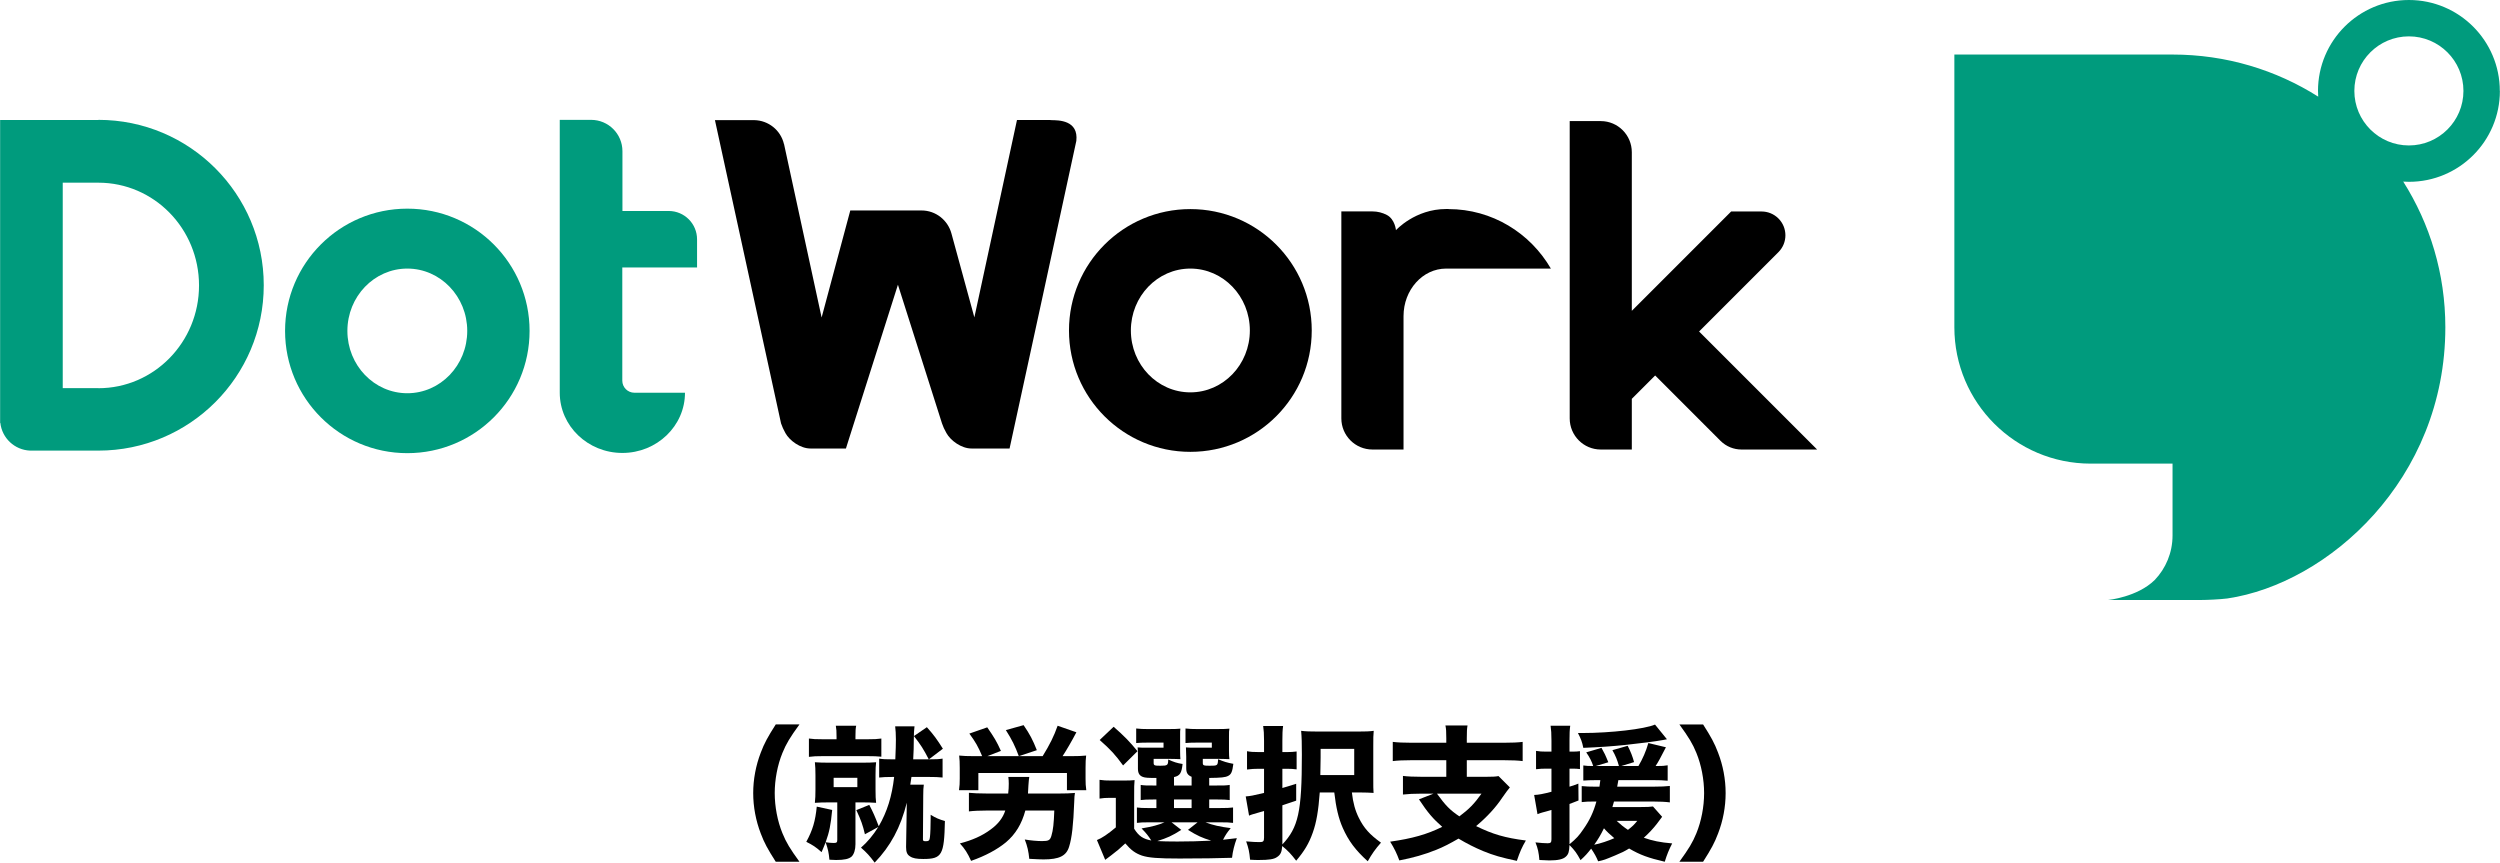
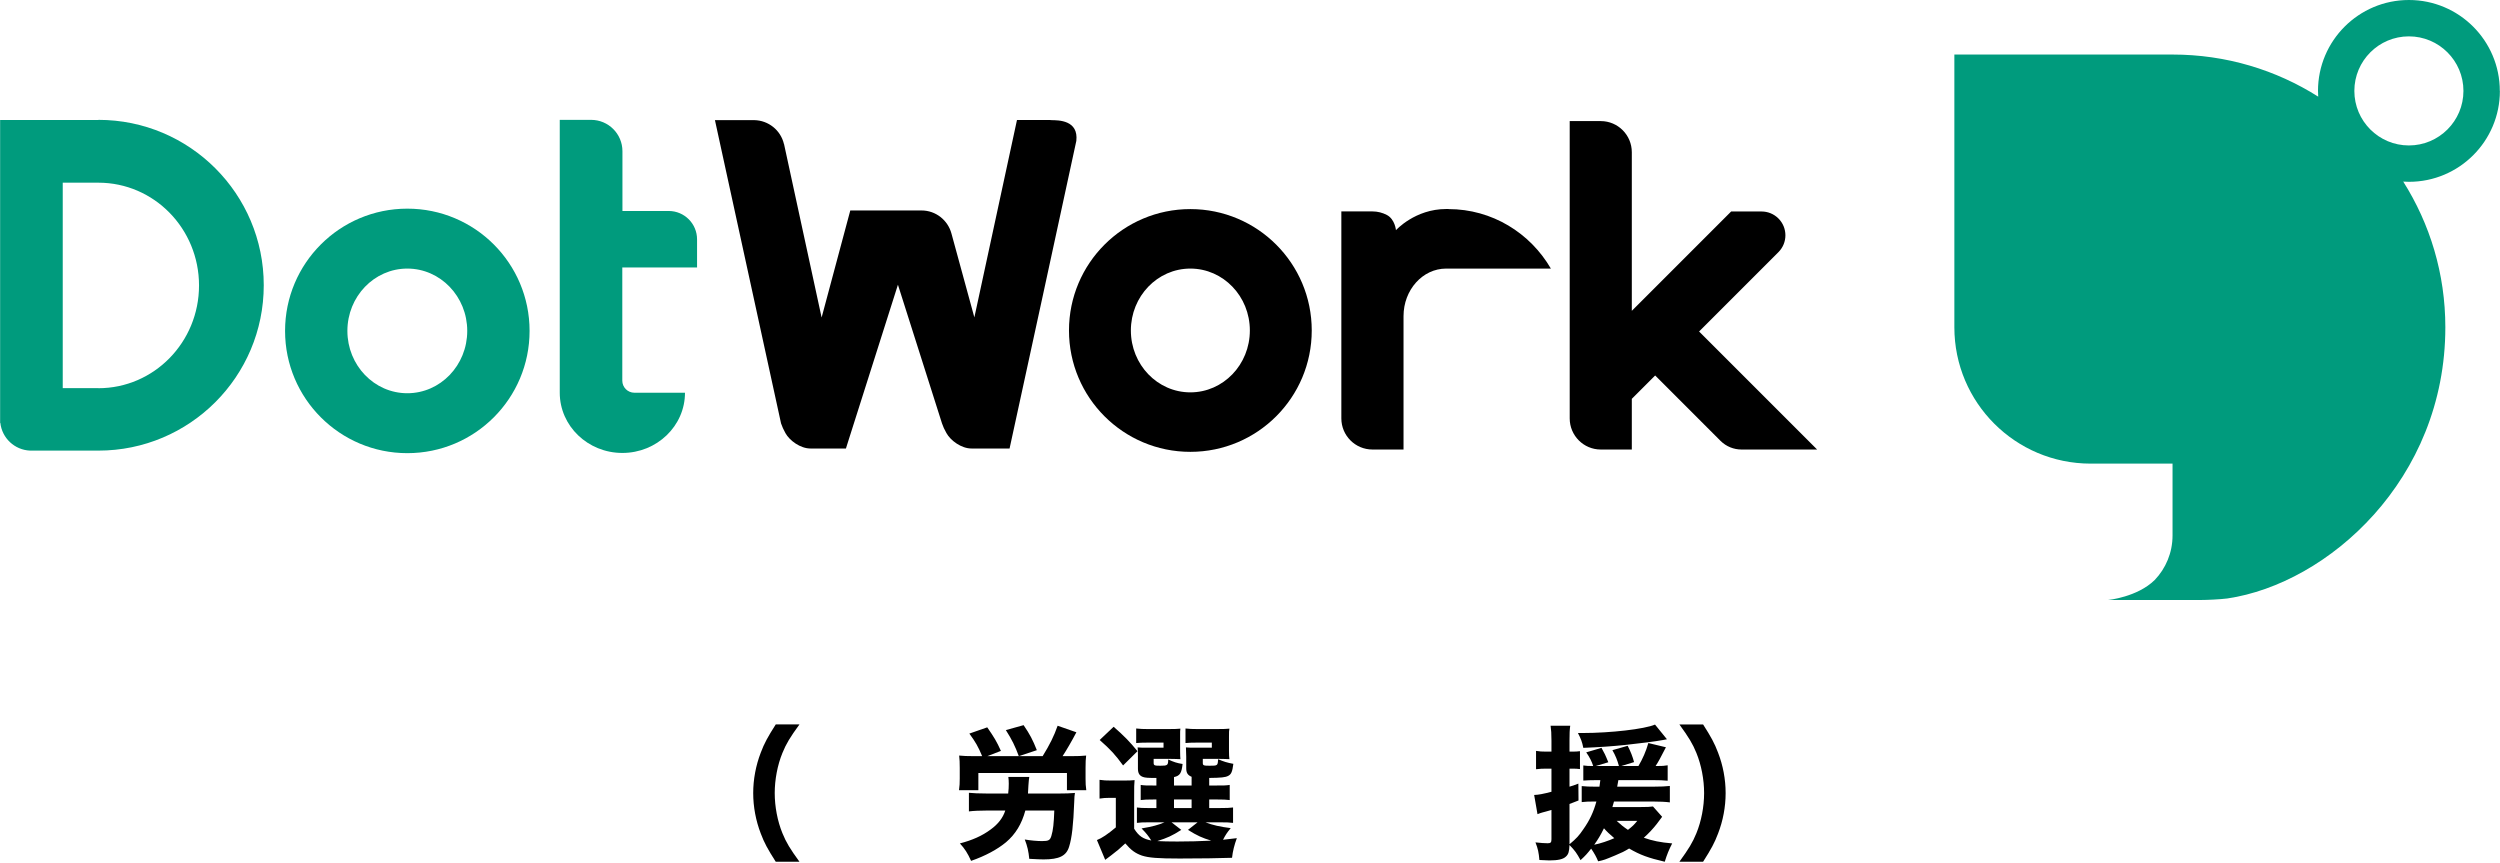
<svg xmlns="http://www.w3.org/2000/svg" id="_レイヤー_2" data-name=" レイヤー 2" width="121.26mm" height="41.84mm" viewBox="0 0 343.72 118.61">
  <g id="_レイヤー_1-2" data-name=" レイヤー 1-2">
    <g>
      <g>
        <path d="M343.71,12.5c0-6.9-5.6-12.5-12.5-12.5s-12.5,5.6-12.5,12.5c0,.27.01.53.03.79-5.79-3.67-12.66-5.79-20.03-5.79h-30v37.5c0,10.36,8.39,18.75,18.75,18.75h11.25v9.88c0,2.37-.93,4.53-2.45,6.12-2.4,2.36-6.41,2.75-6.41,2.75h12.75c.81,0,2.65-.08,3.65-.21,13.8-2.04,29.97-16.31,29.97-37.29,0-7.37-2.12-14.23-5.79-20.03.26.02.53.03.79.03,6.9,0,12.5-5.6,12.5-12.5h0ZM323.71,12.5c0-4.14,3.36-7.5,7.5-7.5s7.5,3.36,7.5,7.5-3.36,7.5-7.5,7.5-7.5-3.36-7.5-7.5Z" style="fill: #009b7d;" />
        <g>
          <path d="M144.44,16.5h-4.62l-5.86,27.14-3.15-11.53c-.49-1.82-2.14-3.17-4.11-3.17h-9.8l-3.94,14.71-.02-.07-5.15-23.77h-.01c-.46-1.94-2.16-3.25-4.06-3.29h-5.43l.74,3.4,8.35,38.3c.15.44.32.82.6,1.33.57,1.03,2.05,2.12,3.44,2.12h4.88l.34-1.08,6.81-21.44,6.06,19.07c.15.44.32.82.61,1.33.57,1.03,2.05,2.12,3.44,2.12h5.24s9.16-42.1,9.18-42.3c.31-2.83-2.37-2.85-3.54-2.85v-.02Z" />
          <path d="M233.61,45.58l10.91-10.91c1.28-1.28,1.28-3.35,0-4.63-.64-.64-1.48-.96-2.31-.96h-4.19l-13.66,13.66v-21.81c0-2.36-1.91-4.28-4.27-4.28h-4.27v40.88c0,2.36,1.91,4.28,4.27,4.28h4.27v-6.97l3.21-3.21,8.98,8.98c.8.8,1.85,1.2,2.89,1.2h10.4l-16.22-16.22h0Z" />
          <path d="M163.66,28.75c-9.22,0-16.69,7.47-16.69,16.69s7.47,16.69,16.69,16.69,16.69-7.47,16.69-16.69-7.47-16.69-16.69-16.69ZM163.66,53.95c-4.52,0-8.18-3.81-8.18-8.51s3.66-8.51,8.18-8.51,8.18,3.81,8.18,8.51-3.66,8.51-8.18,8.51Z" />
          <path d="M199.15,28.74h-.32c-4.28,0-6.9,2.91-6.9,2.91,0,0-.13-1.5-1.25-2.09-.59-.31-1.26-.49-1.98-.49h-4.28v28.46c0,2.36,1.91,4.28,4.28,4.28h4.27v-18.34c0-3.61,2.62-6.54,5.86-6.54h14.4c-2.85-4.9-8.09-8.18-14.08-8.18h0Z" />
          <path d="M39.18,45.5c0,9.28,7.52,16.81,16.81,16.81s16.81-7.52,16.81-16.81-7.52-16.81-16.81-16.81-16.81,7.52-16.81,16.81ZM47.75,45.5c0-4.73,3.69-8.57,8.24-8.57s8.24,3.84,8.24,8.57-3.69,8.57-8.24,8.57-8.24-3.84-8.24-8.57Z" style="fill: #009b7d;" />
          <path d="M95.83,36.81v-3.9c0-2.15-1.74-3.9-3.9-3.9h-6.36v-8.22c0-2.38-1.93-4.31-4.31-4.31h-4.31v37.52c0,4.57,3.86,8.28,8.61,8.28s8.61-3.71,8.61-8.28h-6.96c-.91,0-1.66-.74-1.66-1.66v-15.56h10.26l.02.03Z" style="fill: #009b7d;" />
          <path d="M13.51,16.5H0v41.65h.03c.23,2.09,1.96,3.72,4.09,3.81h9.39c12.56,0,22.74-10.18,22.74-22.74s-10.18-22.74-22.74-22.74v.02ZM13.51,53.37h-4.9v-28.25h4.9c7.65,0,13.84,6.32,13.84,14.13s-6.2,14.13-13.84,14.13h0Z" style="fill: #009b7d;" />
        </g>
      </g>
      <g>
        <path d="M106.65,118.49c-1.1-1.72-1.58-2.6-2.06-3.88-.68-1.76-1.04-3.68-1.04-5.56s.36-3.8,1.04-5.56c.48-1.28.96-2.16,2.06-3.88h3.26c-1.28,1.76-1.82,2.64-2.34,3.92-.68,1.66-1.06,3.66-1.06,5.52s.38,3.86,1.06,5.52c.52,1.28,1.06,2.16,2.34,3.92h-3.26Z" />
-         <path d="M113.97,110.33c-.78,0-1.38.02-1.94.06.06-.52.08-1.12.08-1.82v-1.98c0-.7-.02-1.26-.08-1.78.54.04,1.16.06,1.96.06h4.54c.8,0,1.4-.02,1.92-.06-.06.46-.08.92-.08,1.74v2.04c0,.86.02,1.3.08,1.8-.56-.04-1.1-.06-1.86-.06h-.98v5.76c0,.74-.2,1.36-.52,1.68-.38.34-1.02.48-2.14.48-.12,0-.42-.02-.92-.04-.1-1.02-.18-1.38-.52-2.4-.2.5-.28.72-.56,1.36-.78-.7-1.22-.98-2.1-1.42.88-1.62,1.24-2.84,1.44-4.84l2.12.46c-.2,2.06-.38,3-.9,4.44.4.06.78.1,1.12.1.38,0,.48-.08.48-.42v-5.16h-1.14ZM115.01,101.31c0-.76-.02-1.08-.1-1.52h2.8c-.08.38-.1.7-.1,1.48v.38h1.62c.96,0,1.38-.02,1.94-.1v2.5c-.56-.06-1.04-.08-1.94-.08h-6.08c-.9,0-1.36.02-1.94.1v-2.52c.56.08.92.1,1.92.1h1.88v-.34ZM114.61,108.23h3.26v-1.28h-3.26v1.28ZM127.69,104.41c-.72-1.4-1.1-2-2.04-3.2l1.78-1.22c.98,1.1,1.38,1.66,2.2,2.96l-1.92,1.46c1.04,0,1.36-.02,1.88-.1v2.6c-.56-.06-1.04-.08-2-.08h-2.28c-.06.48-.08.58-.16,1.06h1.86c-.06.46-.08.76-.08,1.5l-.04,5.9v.06c-.02.26.06.32.4.32.4,0,.52-.12.56-.56.06-.44.1-1.62.1-2.62v-.46c.7.44,1.18.64,1.96.86-.1,4.68-.4,5.22-2.98,5.22-.92,0-1.44-.1-1.82-.36-.4-.24-.54-.6-.54-1.28l.1-6.1c-.86,3.42-2.24,5.98-4.42,8.24-.66-.9-1.08-1.36-1.88-2.06.88-.76,1.68-1.72,2.38-2.84l-1.84,1c-.3-1.28-.52-1.9-1.18-3.32l1.78-.72c.52,1,.78,1.58,1.3,2.94,1.16-2,1.82-4.12,2.12-6.78h-.18c-.86,0-1.38.02-1.88.08v-2.6c.5.08.92.1,1.9.1h.32c.06-1.34.08-2.16.08-2.74,0-.76-.04-1.28-.1-1.8h2.66c-.06.48-.1,1.02-.1,1.9s-.02,1.6-.08,2.64h2.14,0Z" />
        <path d="M135.03,103.97c-.54-1.3-.92-1.96-1.76-3.1l2.46-.86c.94,1.36,1.3,1.94,1.88,3.24l-1.86.72h4.32c-.5-1.36-.94-2.26-1.78-3.58l2.44-.68c.86,1.26,1.26,2.02,1.82,3.44l-2.46.82h3.26c1-1.62,1.56-2.76,2.06-4.18l2.58.9c-.64,1.22-1.36,2.46-1.9,3.28h1.26c.86,0,1.36-.02,1.98-.08-.06.5-.08.92-.08,1.7v1.48c0,.66.02,1,.1,1.58h-2.66v-2.36h-12.18v2.36h-2.66c.08-.56.1-1,.1-1.58v-1.48c0-.72-.02-1.18-.08-1.7.66.06,1.06.08,1.96.08h1.2,0ZM145.65,109.11c.74,0,1.58-.02,2.14-.08-.06.4-.08.5-.1,1.26-.12,3.14-.32,4.92-.7,6.12-.38,1.28-1.36,1.76-3.52,1.76-.44,0-.76-.02-1.96-.08-.1-1.02-.26-1.74-.62-2.66.8.14,1.72.22,2.38.22.9,0,1.1-.12,1.28-.72.24-.78.34-1.72.4-3.48h-3.98c-.5,1.84-1.34,3.24-2.66,4.36-1.18.98-2.84,1.88-4.8,2.56-.48-1.06-.86-1.66-1.54-2.4,1.7-.44,3.06-1.04,4.24-1.92,1.02-.74,1.68-1.6,2-2.6h-2.52c-.94,0-1.88.04-2.48.12v-2.56c.5.06,1.46.1,2.46.1h2.94c.06-.54.08-.88.08-1.36,0-.38-.02-.62-.06-.92h2.88c-.04.26-.08.54-.12,1.18-.02.38-.02.56-.06,1.1h4.32,0Z" />
        <path d="M155.93,113.95c.64,1.02,1.22,1.4,2.36,1.62-.44-.68-.68-.98-1.34-1.66,1.54-.26,2.32-.48,3.16-.84h-2.12c-.86,0-1.26.02-1.68.08v-2.12c.46.06.78.08,1.66.08h1.02v-1.18h-.28c-1.04,0-1.38.02-1.88.08v-2.08c.54.08.8.08,1.88.08h.28v-1.04c-1.12,0-1.54-.02-1.86-.14-.48-.18-.68-.52-.68-1.16v-1.68c0-.64,0-.74-.04-1.22.4.04.68.04,1.44.04h2.12v-.7h-2.12c-.84,0-1.16.02-1.64.06v-2c.46.06,1.06.08,1.68.08h2.64c.98,0,1.34-.02,1.76-.06-.04.26-.04.4-.04.78v2.3c0,.56.02.88.04,1.12-.44-.02-.84-.04-1.3-.04h-2.38v.52c0,.38.1.42.92.42,1,0,1.08-.06,1.08-.86.74.34,1.2.5,1.98.62-.14,1.26-.36,1.62-1.18,1.8v1.16h2.42v-1.2c-.54-.22-.74-.54-.74-1.18v-1.58c0-.18-.02-.6-.04-1.28.4.04.68.04,1.44.04h2.12v-.7h-1.96c-.86,0-1.18.02-1.66.06v-2c.46.06,1.06.08,1.68.08h2.58c1,0,1.36-.02,1.78-.06-.06.34-.06.36-.06,1.12v1.96c0,.54.02.84.06,1.12-.46-.02-.86-.04-1.32-.04h-2.34v.54c0,.36.1.4.92.4,1.12,0,1.14,0,1.18-.9.72.32,1.24.48,2.1.64-.14,1.08-.28,1.44-.72,1.66-.38.2-.96.26-2.6.28v1.04h.96c1.08,0,1.32,0,1.86-.08v2.08c-.52-.06-.84-.08-1.88-.08h-.94v1.18h1.38c1.06,0,1.42-.02,1.9-.08v2.12c-.5-.06-.86-.08-1.9-.08h-1.9c.96.38,2.04.62,3.48.8-.5.6-.72.94-1.06,1.6.6-.06.92-.1,1.9-.22-.34.92-.56,1.78-.66,2.7-1.7.06-4.48.1-7.22.1-2.96,0-4.22-.1-5.16-.4-.92-.32-1.52-.76-2.3-1.68-.78.74-1.12,1.02-1.96,1.66-.34.26-.5.36-.8.6l-1.14-2.72c.68-.26,1.48-.8,2.6-1.74v-4.06h-.94c-.48,0-.76.02-1.3.1v-2.58c.58.08.88.1,1.64.1h1.68c.74,0,1.04-.02,1.5-.06-.06.62-.06.86-.06,2.2v4.48h0ZM153.11,99.93c1.44,1.26,2.24,2.08,3.28,3.36l-1.98,1.96c-1.08-1.48-1.68-2.14-3.22-3.5l1.92-1.82ZM162.41,114.11c-1.28.82-1.92,1.1-3.3,1.54.68.04,1.62.06,2.76.06,1.32,0,3.3-.04,4.66-.12-1.24-.38-1.92-.68-3.2-1.48l1.32-1.04h-3.58s1.34,1.04,1.34,1.04ZM161.41,111.11h2.42v-1.18h-2.42v1.18Z" />
-         <path d="M181.45,108.97c-.18,2.48-.46,4.14-.96,5.52-.52,1.48-1.16,2.54-2.28,3.86-.72-.94-1.1-1.34-1.92-2.02-.06.82-.22,1.2-.72,1.52-.42.3-1.12.4-2.5.4-.36,0-.62,0-1.2-.04-.1-1.08-.2-1.56-.54-2.52.9.08,1.38.1,1.88.1.46,0,.58-.12.58-.6v-3.68c-.84.24-1.37.39-1.58.46-.1.02-.28.1-.48.18l-.46-2.64c.7-.06.9-.1,2.52-.48v-3.32h-.82c-.46,0-.92.02-1.52.1v-2.52c.5.1.88.12,1.58.12h.76v-1.56c0-.98-.04-1.42-.12-2.02h2.74c-.08.58-.1,1.06-.1,2.02v1.56h.7c.46,0,.78-.02,1.26-.08v2.46c-.44-.06-.84-.08-1.24-.08h-.72v2.64c.56-.16.9-.26,1.9-.58v2.32c-.55.2-1.18.41-1.9.64v5.38c2.2-2.34,2.68-4.48,2.68-12.34,0-1.58-.02-2.38-.1-3.28.64.08,1.18.1,2.32.1h5.52c1.06,0,1.56-.02,2.14-.1-.06.6-.06,1-.06,2.14v4.28c0,1.26,0,1.64.04,2.12-.64-.04-1.02-.06-1.66-.06h-1.32c.16,1.44.46,2.5.96,3.5.7,1.4,1.46,2.26,3.04,3.4-.8.9-1.24,1.54-1.82,2.56-1.7-1.54-2.64-2.8-3.44-4.6-.58-1.32-.92-2.78-1.16-4.86h-2,0ZM186.19,106.57v-3.6h-4.62v1.22c0,.38-.02,1.16-.04,2.38h4.66,0Z" />
-         <path d="M198.85,101.51c0-.9-.02-1.3-.12-1.76h3.04c-.08.46-.1.86-.1,1.76v.62h5.08c1.14,0,2-.04,2.6-.12v2.64c-.58-.08-1.52-.12-2.58-.12h-5.1v2.28h2.68c.82,0,1.3-.02,1.68-.1l1.56,1.56c-.26.3-.56.72-1.04,1.4-.9,1.36-2.08,2.64-3.6,3.92,2.28,1.12,3.98,1.62,6.84,1.98-.56.96-.82,1.56-1.24,2.8-2.16-.46-3.2-.76-4.62-1.34-1.2-.5-2.26-1.04-3.4-1.72-1.18.68-2.1,1.16-3.06,1.54-1.58.64-3.2,1.1-5.08,1.46-.34-.94-.68-1.64-1.26-2.58,3.02-.42,5.12-1.02,7.16-2.04-1.26-1.1-2-1.96-3.2-3.78l2-.78h-1.74c-.94,0-1.76.04-2.46.12v-2.56c.6.08,1.54.12,2.54.12h3.42v-2.28h-4.8c-1.08,0-1.9.04-2.56.12v-2.64c.62.08,1.48.12,2.58.12h4.78v-.62h0ZM197.57,109.13c1.18,1.64,1.82,2.28,3.08,3.12,1.34-1,2.06-1.74,3.04-3.12h-6.12Z" />
        <path d="M219.41,107.27c-.6,0-1.2.02-1.72.06v-2.08c.36.06.8.08,1.22.08h.14c-.18-.6-.52-1.26-.96-1.88l2.1-.62.18.34c.28.52.34.62.5,1.02l.26.62-1.74.52h3.2c-.24-.86-.46-1.4-.9-2.18l2.1-.6c.4.76.7,1.54.88,2.24l-1.76.54h2.36c.56-.94,1.06-2.06,1.36-3.16l2.42.58c-.82,1.58-.98,1.9-1.42,2.58h.18c.7,0,1.06-.02,1.48-.1v2.12c-.6-.06-1.18-.08-1.96-.08h-4.82c-.07.4-.12.7-.16.9h4.88c1.14,0,1.82-.04,2.36-.1v2.26c-.54-.08-1.48-.12-2.36-.12h-5.32c-.1.34-.12.44-.22.76h3.86c.92,0,1.36-.02,1.72-.08l1.26,1.42c-.15.19-.39.51-.72.96-.48.62-1.1,1.3-1.8,1.92,1.2.42,2.24.64,3.9.78-.46.9-.72,1.54-1.02,2.52-2.24-.52-3.4-.94-4.9-1.82-.7.42-.94.54-1.94.96-1.4.58-1.48.62-2.32.8-.26-.62-.5-1.06-.96-1.74-.54.68-.76.94-1.46,1.58-.54-.98-.76-1.3-1.52-2.08-.04.92-.14,1.26-.48,1.58-.38.38-1.1.54-2.3.54-.3,0-.66-.02-1.36-.06-.08-.98-.2-1.58-.54-2.42.8.08,1.22.12,1.68.12.42,0,.52-.12.52-.56v-4.02l-.34.1c-.1.02-.26.06-.5.14-.14.04-.18.06-.38.1-.19.05-.42.13-.7.24l-.46-2.64c.62-.02,1.22-.14,2.38-.44v-3.18h-.76c-.48,0-.84.02-1.36.08v-2.52c.46.08.82.1,1.38.1h.74v-1.52c0-1-.04-1.44-.12-2.04h2.7c-.08.58-.1,1.04-.1,2.04v1.52h.48c.38,0,.58-.02.96-.06v2.46c-.34-.04-.62-.06-.96-.06h-.48v2.48c.38-.1.64-.2,1.22-.42l.02,2.32c-.68.27-1.09.43-1.24.48v5.54c.96-.8,1.32-1.2,1.9-2.06.86-1.22,1.4-2.36,1.8-3.82h-.22c-.8,0-1.3.02-1.8.08v-2.2c.56.06,1.1.08,1.86.08h.58c.05-.36.09-.66.12-.9h-.62,0ZM229.19,101.65c-.11.03-.28.06-.52.1-1.08.2-3.16.46-5.2.68-1.72.18-3.66.32-5.78.4-.16-.8-.32-1.24-.74-2.04h.66c3.8,0,8.52-.54,9.94-1.16,0,0,1.64,2.02,1.64,2.02ZM219.19,116.15c.78-.14,2.02-.56,2.76-.9-.68-.58-1-.88-1.42-1.36-.48.98-.84,1.56-1.34,2.26ZM222.27,112.87c.5.46.96.84,1.56,1.24.68-.54.82-.68,1.28-1.24h-2.84Z" />
        <path d="M230.9,118.49c1.28-1.76,1.82-2.64,2.34-3.92.68-1.66,1.06-3.66,1.06-5.52s-.38-3.86-1.06-5.52c-.52-1.28-1.06-2.16-2.34-3.92h3.26c1.1,1.72,1.58,2.6,2.06,3.88.68,1.76,1.04,3.66,1.04,5.56s-.36,3.8-1.04,5.56c-.48,1.28-.96,2.16-2.06,3.88h-3.26Z" />
      </g>
    </g>
  </g>
</svg>